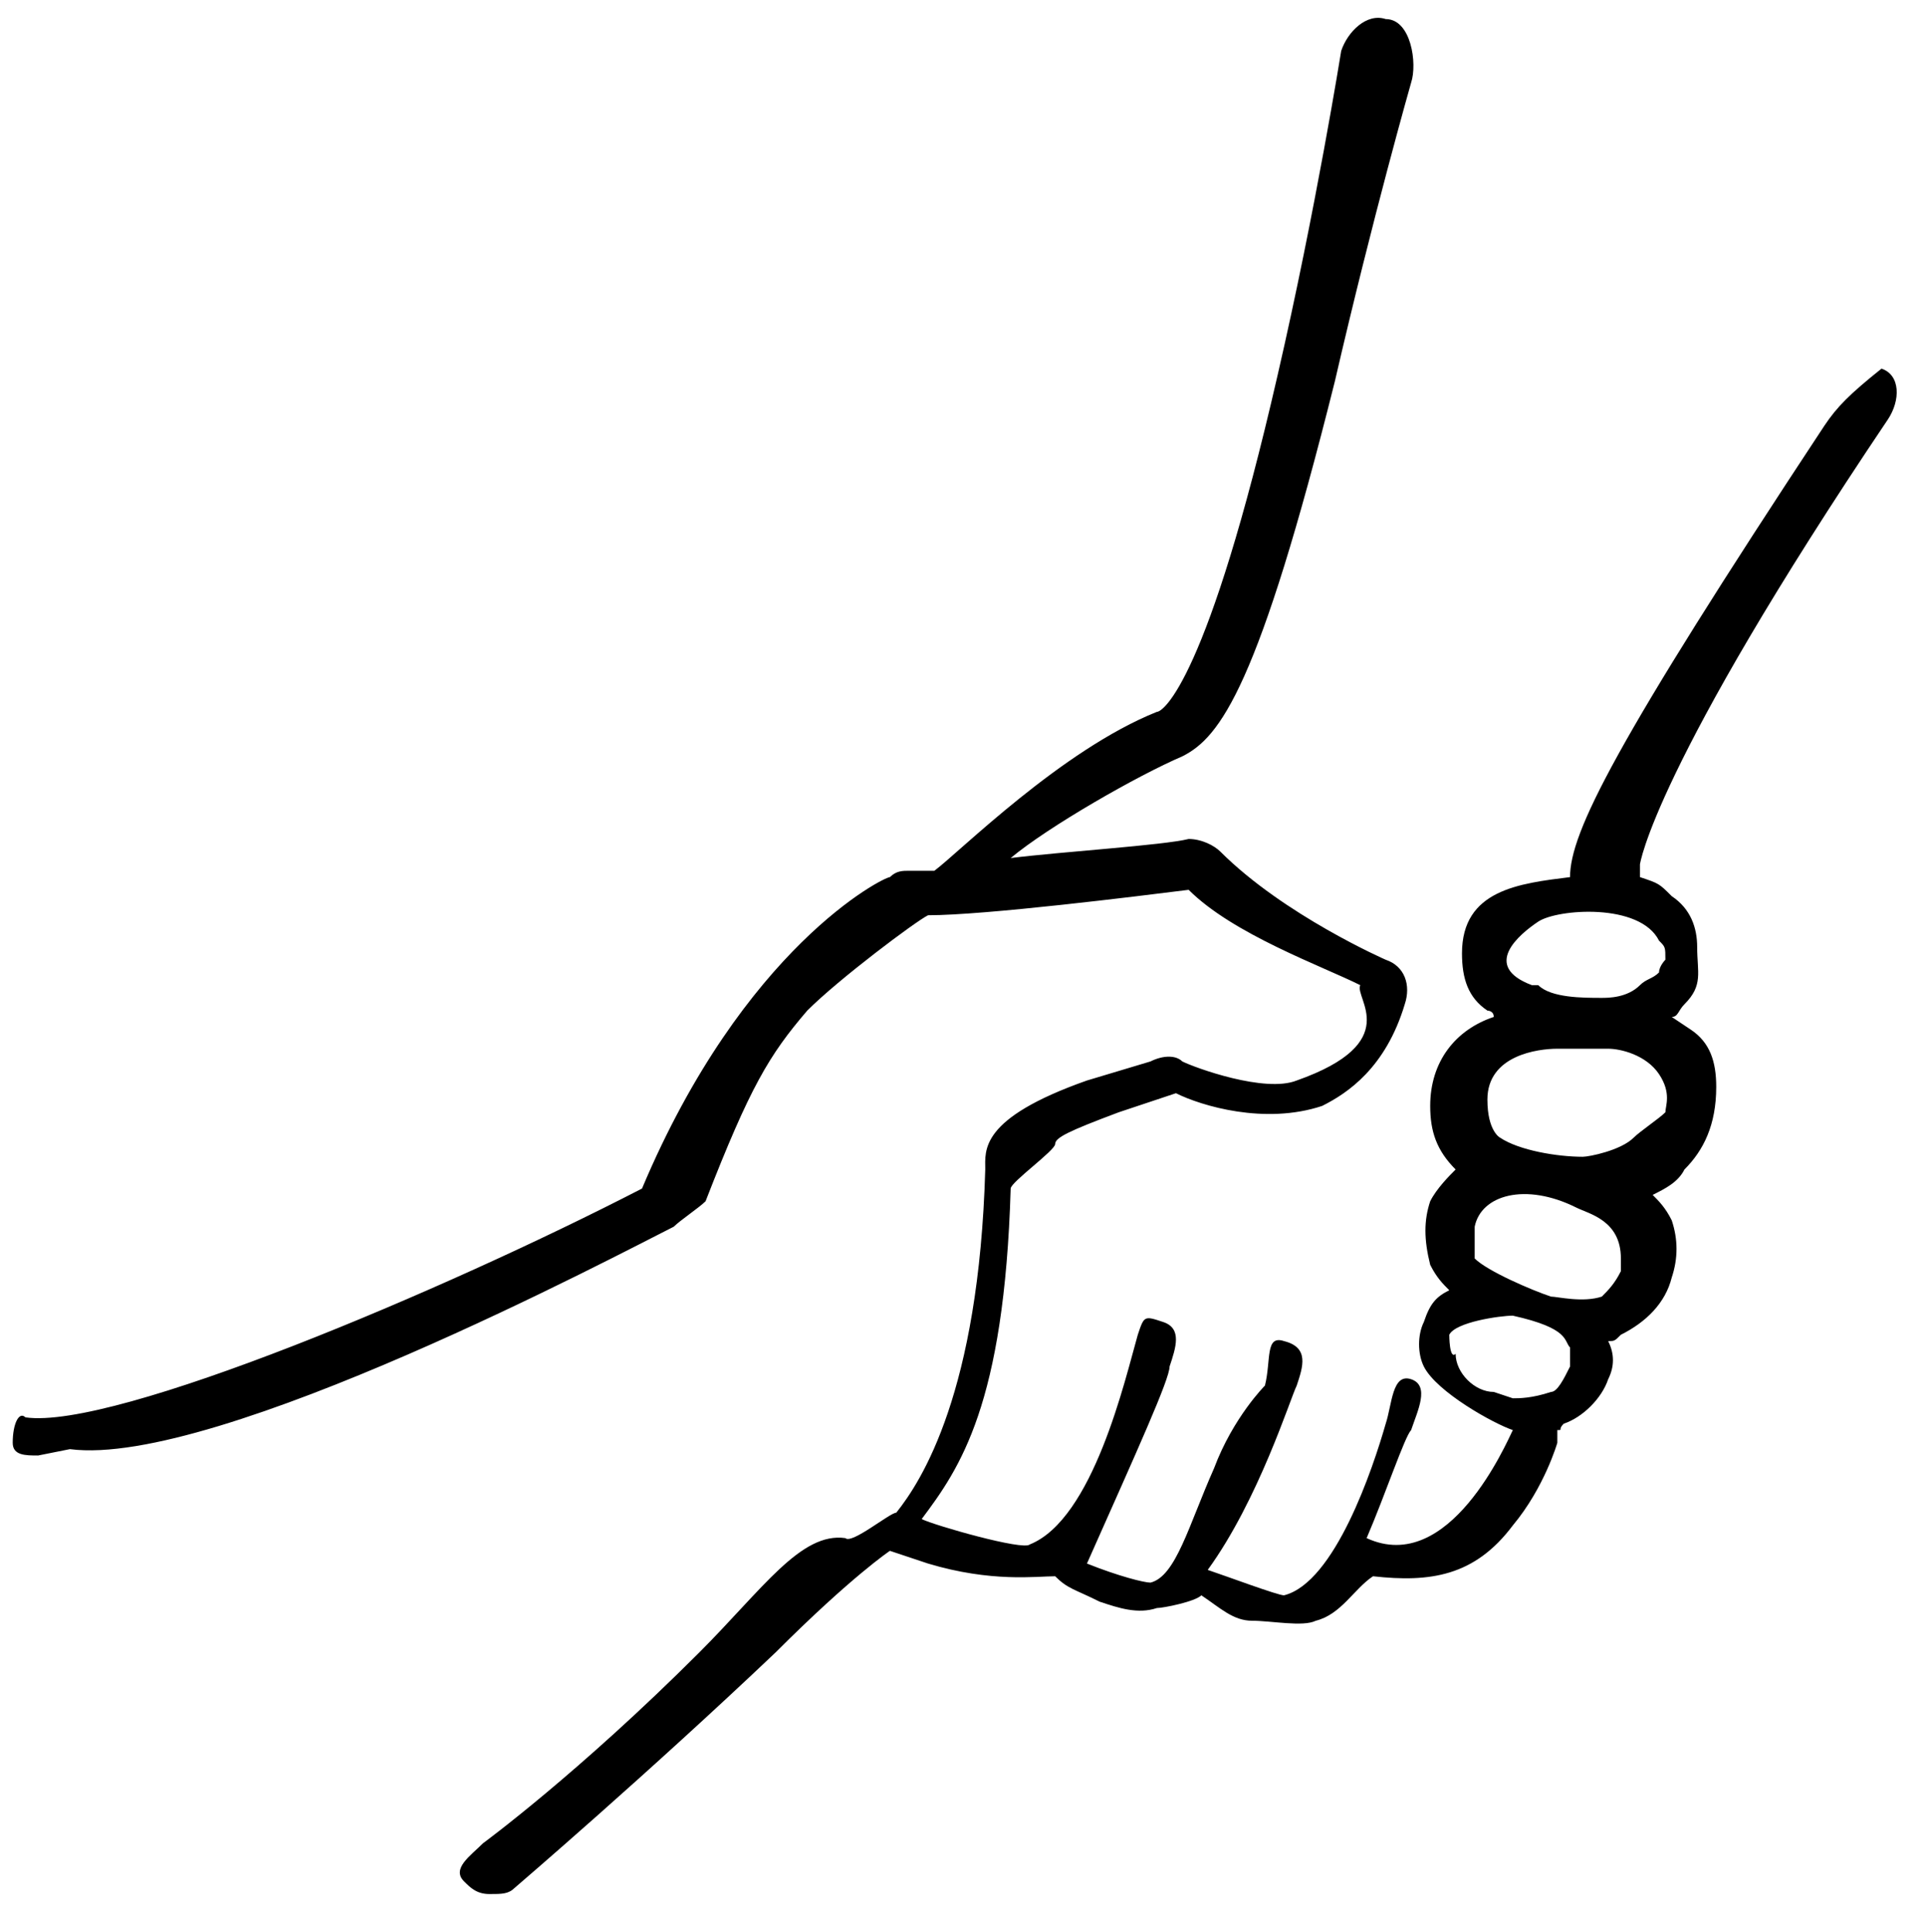
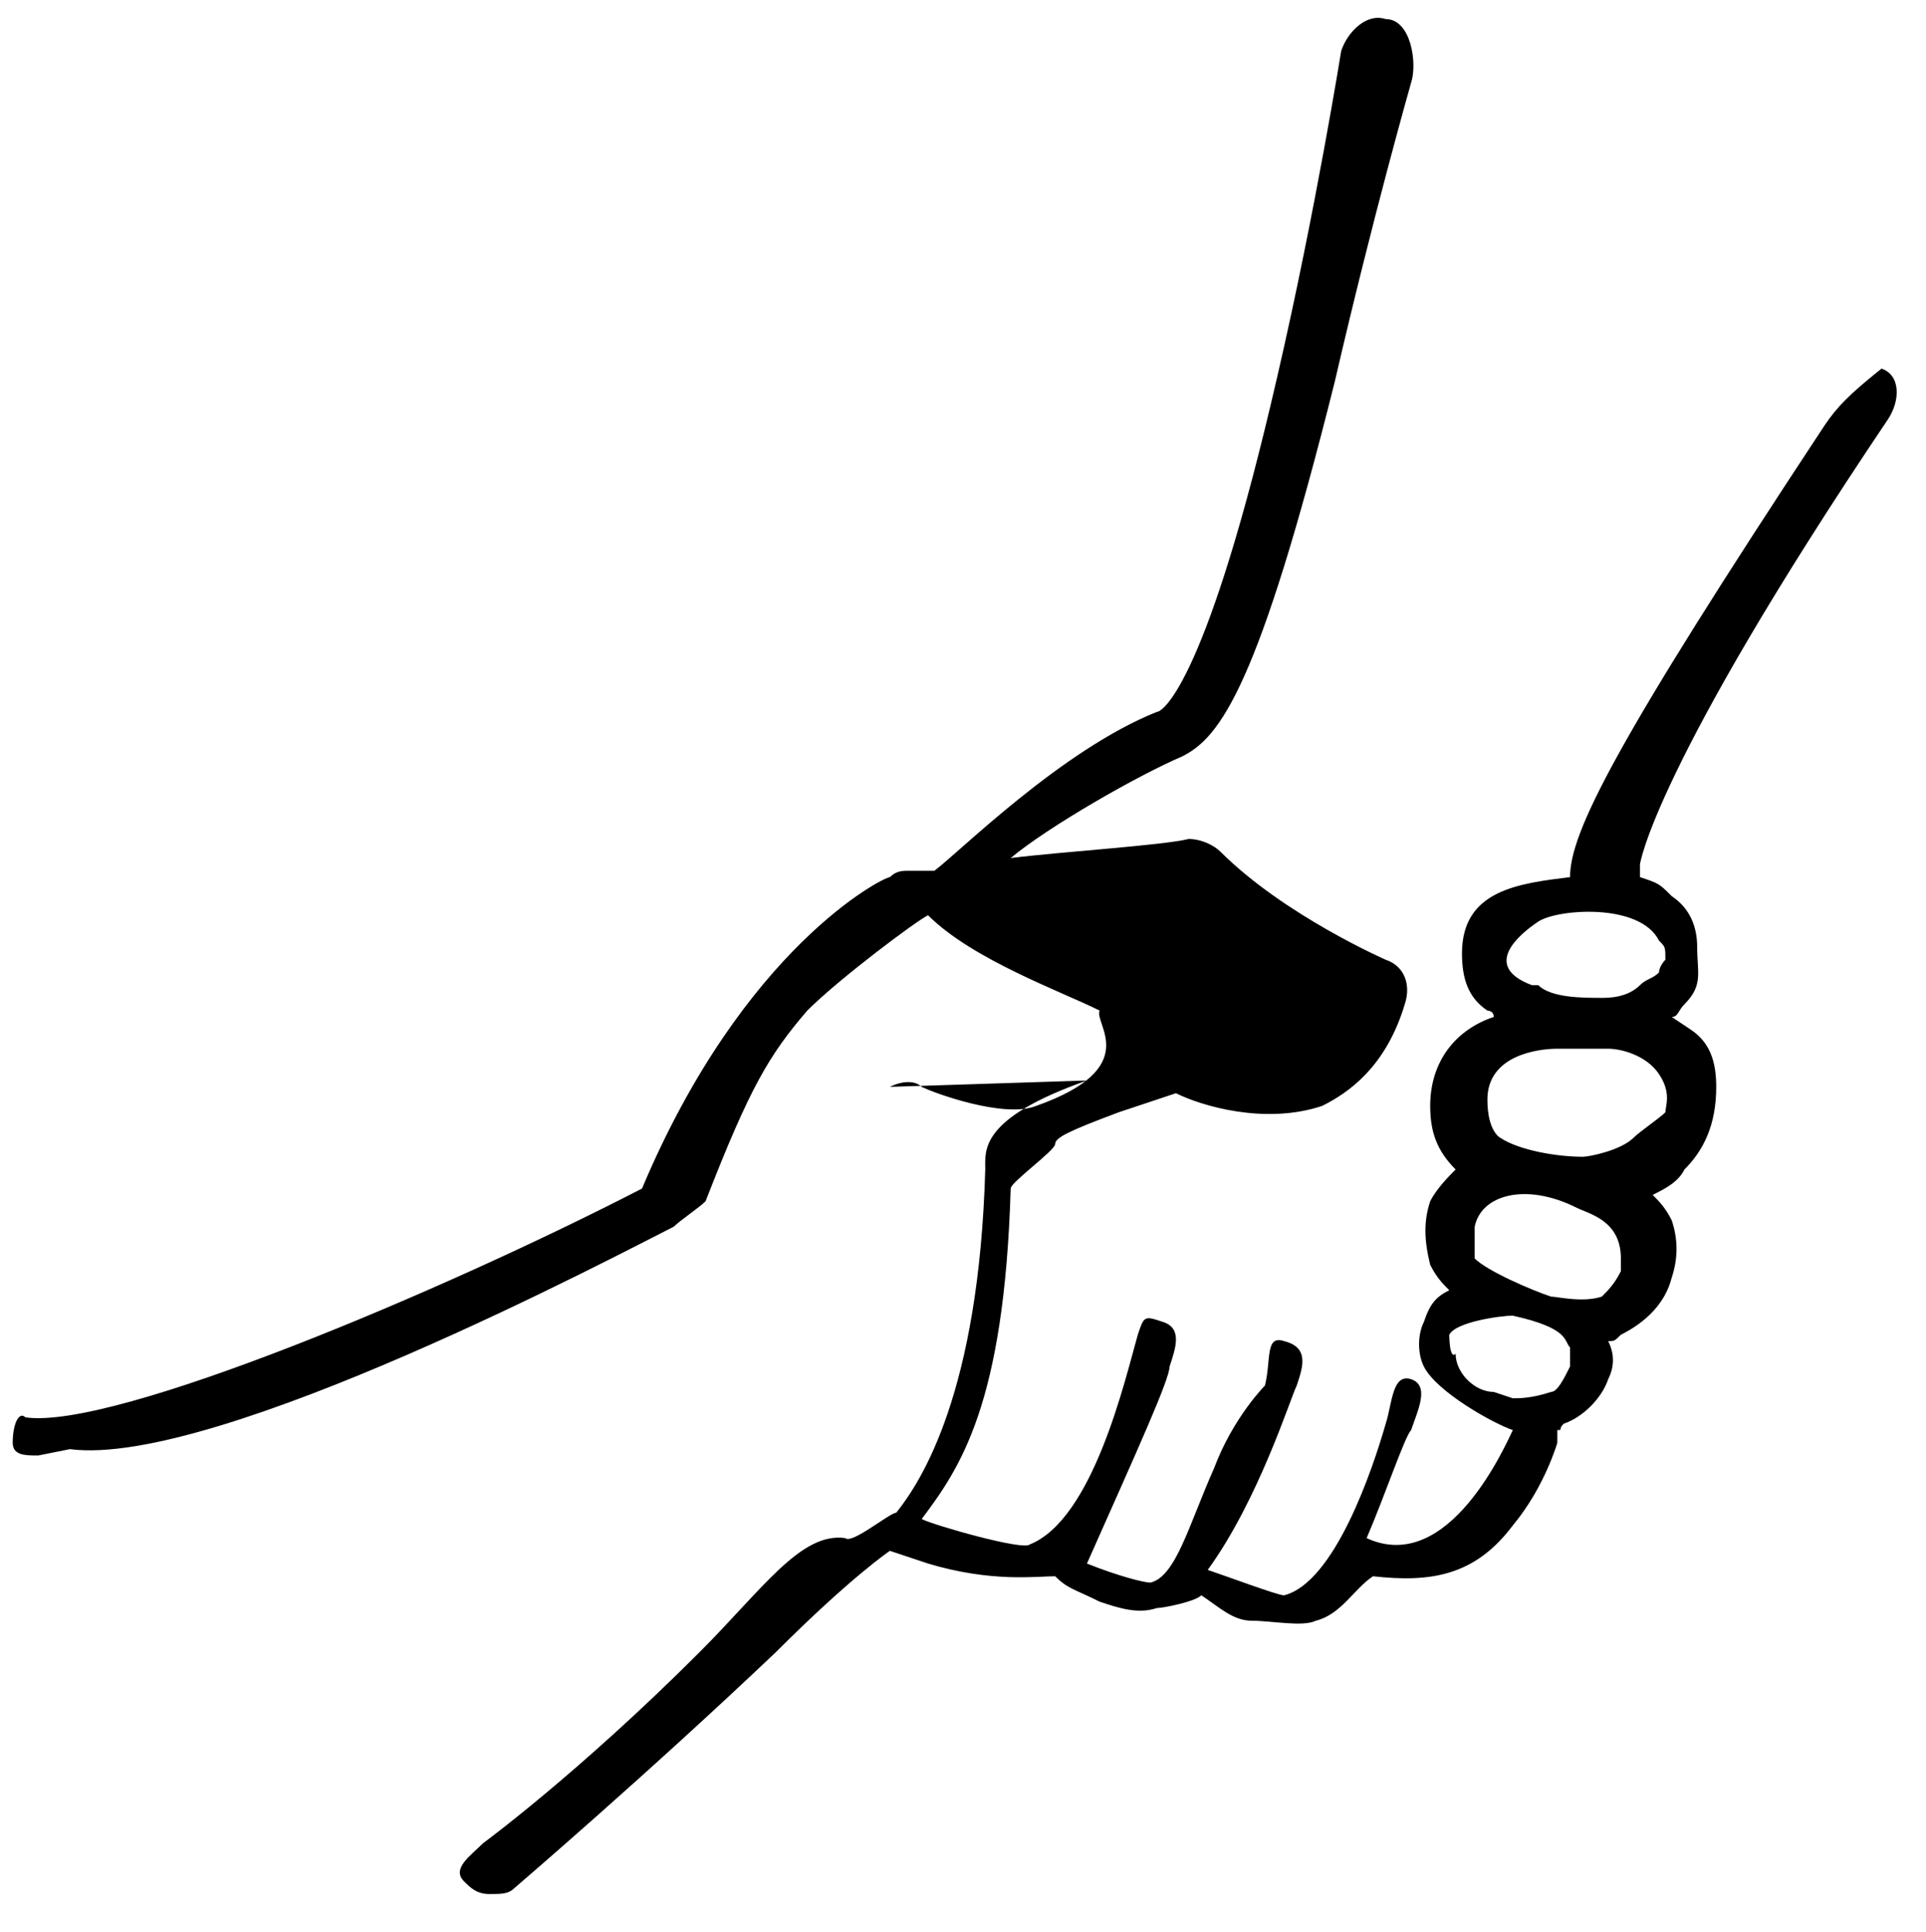
<svg xmlns="http://www.w3.org/2000/svg" version="1.1" id="Layer_1" x="0px" y="0px" viewBox="0 0 30.3 30.4" style="enable-background:new 0 0 30.3 30.4;" xml:space="preserve">
-   <path d="M0.2,22.7c0,0.2,0.2,0.2,0.4,0.2l0.5-0.1c2.3,0.3,8.7-3.1,9.5-3.5c0.1-0.1,0.4-0.3,0.5-0.4c0.7-1.8,1-2.3,1.6-3  c0.5-0.5,1.7-1.4,1.9-1.5c0.9,0,3.3-0.3,4.1-0.4c0.7,0.7,2.1,1.2,2.7,1.5c-0.1,0.2,0.7,0.9-1,1.5c-0.5,0.2-1.6-0.2-1.8-0.3  c-0.1-0.1-0.3-0.1-0.5,0L17.1,17c-1.7,0.6-1.6,1.1-1.6,1.4c-0.1,3.5-1,4.9-1.4,5.4c-0.1,0-0.7,0.5-0.8,0.4C12.6,24.1,12,25,11,26  c-1.9,1.9-3.4,3-3.4,3c-0.2,0.2-0.5,0.4-0.3,0.6c0.1,0.1,0.2,0.2,0.4,0.2c0.2,0,0.3,0,0.4-0.1c0,0,2.1-1.8,4.1-3.7  c1.2-1.2,1.8-1.6,1.8-1.6l0.6,0.2c1,0.3,1.7,0.2,2,0.2c0.2,0.2,0.3,0.2,0.7,0.4c0.3,0.1,0.6,0.2,0.9,0.1c0.1,0,0.6-0.1,0.7-0.2  c0.3,0.2,0.5,0.4,0.8,0.4s0.8,0.1,1,0c0.4-0.1,0.6-0.5,0.9-0.7c0.9,0.1,1.6,0,2.2-0.8c0.5-0.6,0.7-1.3,0.7-1.3c0-0.1,0-0.1,0-0.2  c0.1,0,0,0,0.1-0.1c0.3-0.1,0.6-0.4,0.7-0.7c0.1-0.2,0.1-0.4,0-0.6c0.1,0,0.1,0,0.2-0.1c0.4-0.2,0.7-0.5,0.8-0.9  c0.1-0.3,0.1-0.6,0-0.9c-0.1-0.2-0.2-0.3-0.3-0.4c0.2-0.1,0.4-0.2,0.5-0.4c0.3-0.3,0.5-0.7,0.5-1.3c0-0.4-0.1-0.7-0.4-0.9L26.3,16  c0.1,0,0.1-0.1,0.2-0.2c0.3-0.3,0.2-0.5,0.2-0.9c0-0.3-0.1-0.6-0.4-0.8c-0.2-0.2-0.2-0.2-0.5-0.3v-0.2l0,0c0,0,0.2-1.5,3.9-7  c0.2-0.3,0.2-0.7-0.1-0.8c-0.5,0.4-0.7,0.6-0.9,0.9c-3.3,5-4,6.4-4,7.1C23.9,13.9,23,14,23,15c0,0.4,0.1,0.7,0.4,0.9  c0,0,0.1,0,0.1,0.1c-0.6,0.2-1,0.7-1,1.4c0,0.4,0.1,0.7,0.4,1c-0.1,0.1-0.3,0.3-0.4,0.5c-0.1,0.3-0.1,0.6,0,1  c0.1,0.2,0.2,0.3,0.3,0.4c-0.2,0.1-0.3,0.2-0.4,0.5c-0.1,0.2-0.1,0.5,0,0.7c0.2,0.4,1.1,0.9,1.4,1c-0.1,0.2-1,2.3-2.3,1.7  c0.3-0.7,0.6-1.6,0.7-1.7c0.1-0.3,0.3-0.7,0-0.8s-0.3,0.4-0.4,0.7c-0.2,0.7-0.8,2.5-1.6,2.7c-0.1,0-0.9-0.3-1.2-0.4  c0.8-1.1,1.3-2.7,1.4-2.9c0.1-0.3,0.2-0.6-0.2-0.7c-0.3-0.1-0.2,0.3-0.3,0.7c0,0-0.5,0.5-0.8,1.3c-0.4,0.9-0.6,1.7-1,1.8  c-0.1,0-0.5-0.1-1-0.3c0.8-1.8,1.3-2.9,1.3-3.1c0.1-0.3,0.2-0.6-0.1-0.7S18,20.7,17.9,21c-0.2,0.7-0.7,2.9-1.7,3.3  c-0.1,0.1-1.5-0.3-1.7-0.4c0.6-0.8,1.3-1.8,1.4-5.2c0-0.1,0.7-0.6,0.7-0.7s0.2-0.2,1-0.5l0,0l0.9-0.3c0.4,0.2,1.4,0.5,2.3,0.2  c0.4-0.2,1-0.6,1.3-1.6c0.1-0.3,0-0.6-0.3-0.7c0,0-1.6-0.7-2.6-1.7c-0.1-0.1-0.3-0.2-0.5-0.2c-0.4,0.1-2,0.2-2.8,0.3  c0.6-0.5,2-1.3,2.7-1.6c0.6-0.3,1.2-1.1,2.4-5.9c0.6-2.6,1.2-4.7,1.2-4.7c0.1-0.3,0-1-0.4-1c-0.3-0.1-0.6,0.2-0.7,0.5  c0,0-0.4,2.5-1,5.1c-1.1,4.8-1.8,5.3-1.9,5.3c-1.5,0.6-3.1,2.2-3.5,2.5c-0.2,0-0.3,0-0.4,0c-0.1,0-0.2,0-0.3,0.1  c-0.1,0-2.3,1.1-3.9,4.9c-3.1,1.6-8.3,3.8-9.7,3.6l0,0C0.3,22.2,0.2,22.4,0.2,22.7z M22.8,21c0.1-0.2,0.8-0.3,1-0.3  c0.9,0.2,0.8,0.4,0.9,0.5c0,0,0,0.2,0,0.3c-0.1,0.2-0.2,0.4-0.3,0.4C24.1,22,23.9,22,23.8,22l-0.3-0.1c-0.3,0-0.6-0.3-0.6-0.6  C22.8,21.4,22.8,21,22.8,21z M25.7,17.9c-0.2,0.2-0.7,0.3-0.8,0.3l0,0c-0.4,0-1-0.1-1.3-0.3c0,0-0.2-0.1-0.2-0.6  c0-0.7,0.8-0.8,1.1-0.8c0.1,0,0.7,0,0.8,0c0.2,0,0.6,0.1,0.8,0.4c0.2,0.3,0.1,0.5,0.1,0.6C26.1,17.6,25.8,17.8,25.7,17.9z M24.8,19  c0.2,0.1,0.7,0.2,0.7,0.8c0,0.1,0,0.1,0,0.2c-0.1,0.2-0.2,0.3-0.3,0.4c-0.3,0.1-0.7,0-0.8,0l0,0c-0.3-0.1-1-0.4-1.2-0.6  c0-0.1,0-0.4,0-0.5C23.3,18.8,24,18.6,24.8,19z M25.8,15.5c-0.2,0.2-0.5,0.2-0.6,0.2l0,0c-0.3,0-0.8,0-1-0.2l-0.1,0  c-0.8-0.3-0.2-0.8,0.1-1c0.3-0.2,1.6-0.3,1.9,0.3c0.1,0.1,0.1,0.1,0.1,0.3c0,0-0.1,0.1-0.1,0.2C26,15.4,25.9,15.4,25.8,15.5z" />
+   <path d="M0.2,22.7c0,0.2,0.2,0.2,0.4,0.2l0.5-0.1c2.3,0.3,8.7-3.1,9.5-3.5c0.1-0.1,0.4-0.3,0.5-0.4c0.7-1.8,1-2.3,1.6-3  c0.5-0.5,1.7-1.4,1.9-1.5c0.7,0.7,2.1,1.2,2.7,1.5c-0.1,0.2,0.7,0.9-1,1.5c-0.5,0.2-1.6-0.2-1.8-0.3  c-0.1-0.1-0.3-0.1-0.5,0L17.1,17c-1.7,0.6-1.6,1.1-1.6,1.4c-0.1,3.5-1,4.9-1.4,5.4c-0.1,0-0.7,0.5-0.8,0.4C12.6,24.1,12,25,11,26  c-1.9,1.9-3.4,3-3.4,3c-0.2,0.2-0.5,0.4-0.3,0.6c0.1,0.1,0.2,0.2,0.4,0.2c0.2,0,0.3,0,0.4-0.1c0,0,2.1-1.8,4.1-3.7  c1.2-1.2,1.8-1.6,1.8-1.6l0.6,0.2c1,0.3,1.7,0.2,2,0.2c0.2,0.2,0.3,0.2,0.7,0.4c0.3,0.1,0.6,0.2,0.9,0.1c0.1,0,0.6-0.1,0.7-0.2  c0.3,0.2,0.5,0.4,0.8,0.4s0.8,0.1,1,0c0.4-0.1,0.6-0.5,0.9-0.7c0.9,0.1,1.6,0,2.2-0.8c0.5-0.6,0.7-1.3,0.7-1.3c0-0.1,0-0.1,0-0.2  c0.1,0,0,0,0.1-0.1c0.3-0.1,0.6-0.4,0.7-0.7c0.1-0.2,0.1-0.4,0-0.6c0.1,0,0.1,0,0.2-0.1c0.4-0.2,0.7-0.5,0.8-0.9  c0.1-0.3,0.1-0.6,0-0.9c-0.1-0.2-0.2-0.3-0.3-0.4c0.2-0.1,0.4-0.2,0.5-0.4c0.3-0.3,0.5-0.7,0.5-1.3c0-0.4-0.1-0.7-0.4-0.9L26.3,16  c0.1,0,0.1-0.1,0.2-0.2c0.3-0.3,0.2-0.5,0.2-0.9c0-0.3-0.1-0.6-0.4-0.8c-0.2-0.2-0.2-0.2-0.5-0.3v-0.2l0,0c0,0,0.2-1.5,3.9-7  c0.2-0.3,0.2-0.7-0.1-0.8c-0.5,0.4-0.7,0.6-0.9,0.9c-3.3,5-4,6.4-4,7.1C23.9,13.9,23,14,23,15c0,0.4,0.1,0.7,0.4,0.9  c0,0,0.1,0,0.1,0.1c-0.6,0.2-1,0.7-1,1.4c0,0.4,0.1,0.7,0.4,1c-0.1,0.1-0.3,0.3-0.4,0.5c-0.1,0.3-0.1,0.6,0,1  c0.1,0.2,0.2,0.3,0.3,0.4c-0.2,0.1-0.3,0.2-0.4,0.5c-0.1,0.2-0.1,0.5,0,0.7c0.2,0.4,1.1,0.9,1.4,1c-0.1,0.2-1,2.3-2.3,1.7  c0.3-0.7,0.6-1.6,0.7-1.7c0.1-0.3,0.3-0.7,0-0.8s-0.3,0.4-0.4,0.7c-0.2,0.7-0.8,2.5-1.6,2.7c-0.1,0-0.9-0.3-1.2-0.4  c0.8-1.1,1.3-2.7,1.4-2.9c0.1-0.3,0.2-0.6-0.2-0.7c-0.3-0.1-0.2,0.3-0.3,0.7c0,0-0.5,0.5-0.8,1.3c-0.4,0.9-0.6,1.7-1,1.8  c-0.1,0-0.5-0.1-1-0.3c0.8-1.8,1.3-2.9,1.3-3.1c0.1-0.3,0.2-0.6-0.1-0.7S18,20.7,17.9,21c-0.2,0.7-0.7,2.9-1.7,3.3  c-0.1,0.1-1.5-0.3-1.7-0.4c0.6-0.8,1.3-1.8,1.4-5.2c0-0.1,0.7-0.6,0.7-0.7s0.2-0.2,1-0.5l0,0l0.9-0.3c0.4,0.2,1.4,0.5,2.3,0.2  c0.4-0.2,1-0.6,1.3-1.6c0.1-0.3,0-0.6-0.3-0.7c0,0-1.6-0.7-2.6-1.7c-0.1-0.1-0.3-0.2-0.5-0.2c-0.4,0.1-2,0.2-2.8,0.3  c0.6-0.5,2-1.3,2.7-1.6c0.6-0.3,1.2-1.1,2.4-5.9c0.6-2.6,1.2-4.7,1.2-4.7c0.1-0.3,0-1-0.4-1c-0.3-0.1-0.6,0.2-0.7,0.5  c0,0-0.4,2.5-1,5.1c-1.1,4.8-1.8,5.3-1.9,5.3c-1.5,0.6-3.1,2.2-3.5,2.5c-0.2,0-0.3,0-0.4,0c-0.1,0-0.2,0-0.3,0.1  c-0.1,0-2.3,1.1-3.9,4.9c-3.1,1.6-8.3,3.8-9.7,3.6l0,0C0.3,22.2,0.2,22.4,0.2,22.7z M22.8,21c0.1-0.2,0.8-0.3,1-0.3  c0.9,0.2,0.8,0.4,0.9,0.5c0,0,0,0.2,0,0.3c-0.1,0.2-0.2,0.4-0.3,0.4C24.1,22,23.9,22,23.8,22l-0.3-0.1c-0.3,0-0.6-0.3-0.6-0.6  C22.8,21.4,22.8,21,22.8,21z M25.7,17.9c-0.2,0.2-0.7,0.3-0.8,0.3l0,0c-0.4,0-1-0.1-1.3-0.3c0,0-0.2-0.1-0.2-0.6  c0-0.7,0.8-0.8,1.1-0.8c0.1,0,0.7,0,0.8,0c0.2,0,0.6,0.1,0.8,0.4c0.2,0.3,0.1,0.5,0.1,0.6C26.1,17.6,25.8,17.8,25.7,17.9z M24.8,19  c0.2,0.1,0.7,0.2,0.7,0.8c0,0.1,0,0.1,0,0.2c-0.1,0.2-0.2,0.3-0.3,0.4c-0.3,0.1-0.7,0-0.8,0l0,0c-0.3-0.1-1-0.4-1.2-0.6  c0-0.1,0-0.4,0-0.5C23.3,18.8,24,18.6,24.8,19z M25.8,15.5c-0.2,0.2-0.5,0.2-0.6,0.2l0,0c-0.3,0-0.8,0-1-0.2l-0.1,0  c-0.8-0.3-0.2-0.8,0.1-1c0.3-0.2,1.6-0.3,1.9,0.3c0.1,0.1,0.1,0.1,0.1,0.3c0,0-0.1,0.1-0.1,0.2C26,15.4,25.9,15.4,25.8,15.5z" />
</svg>